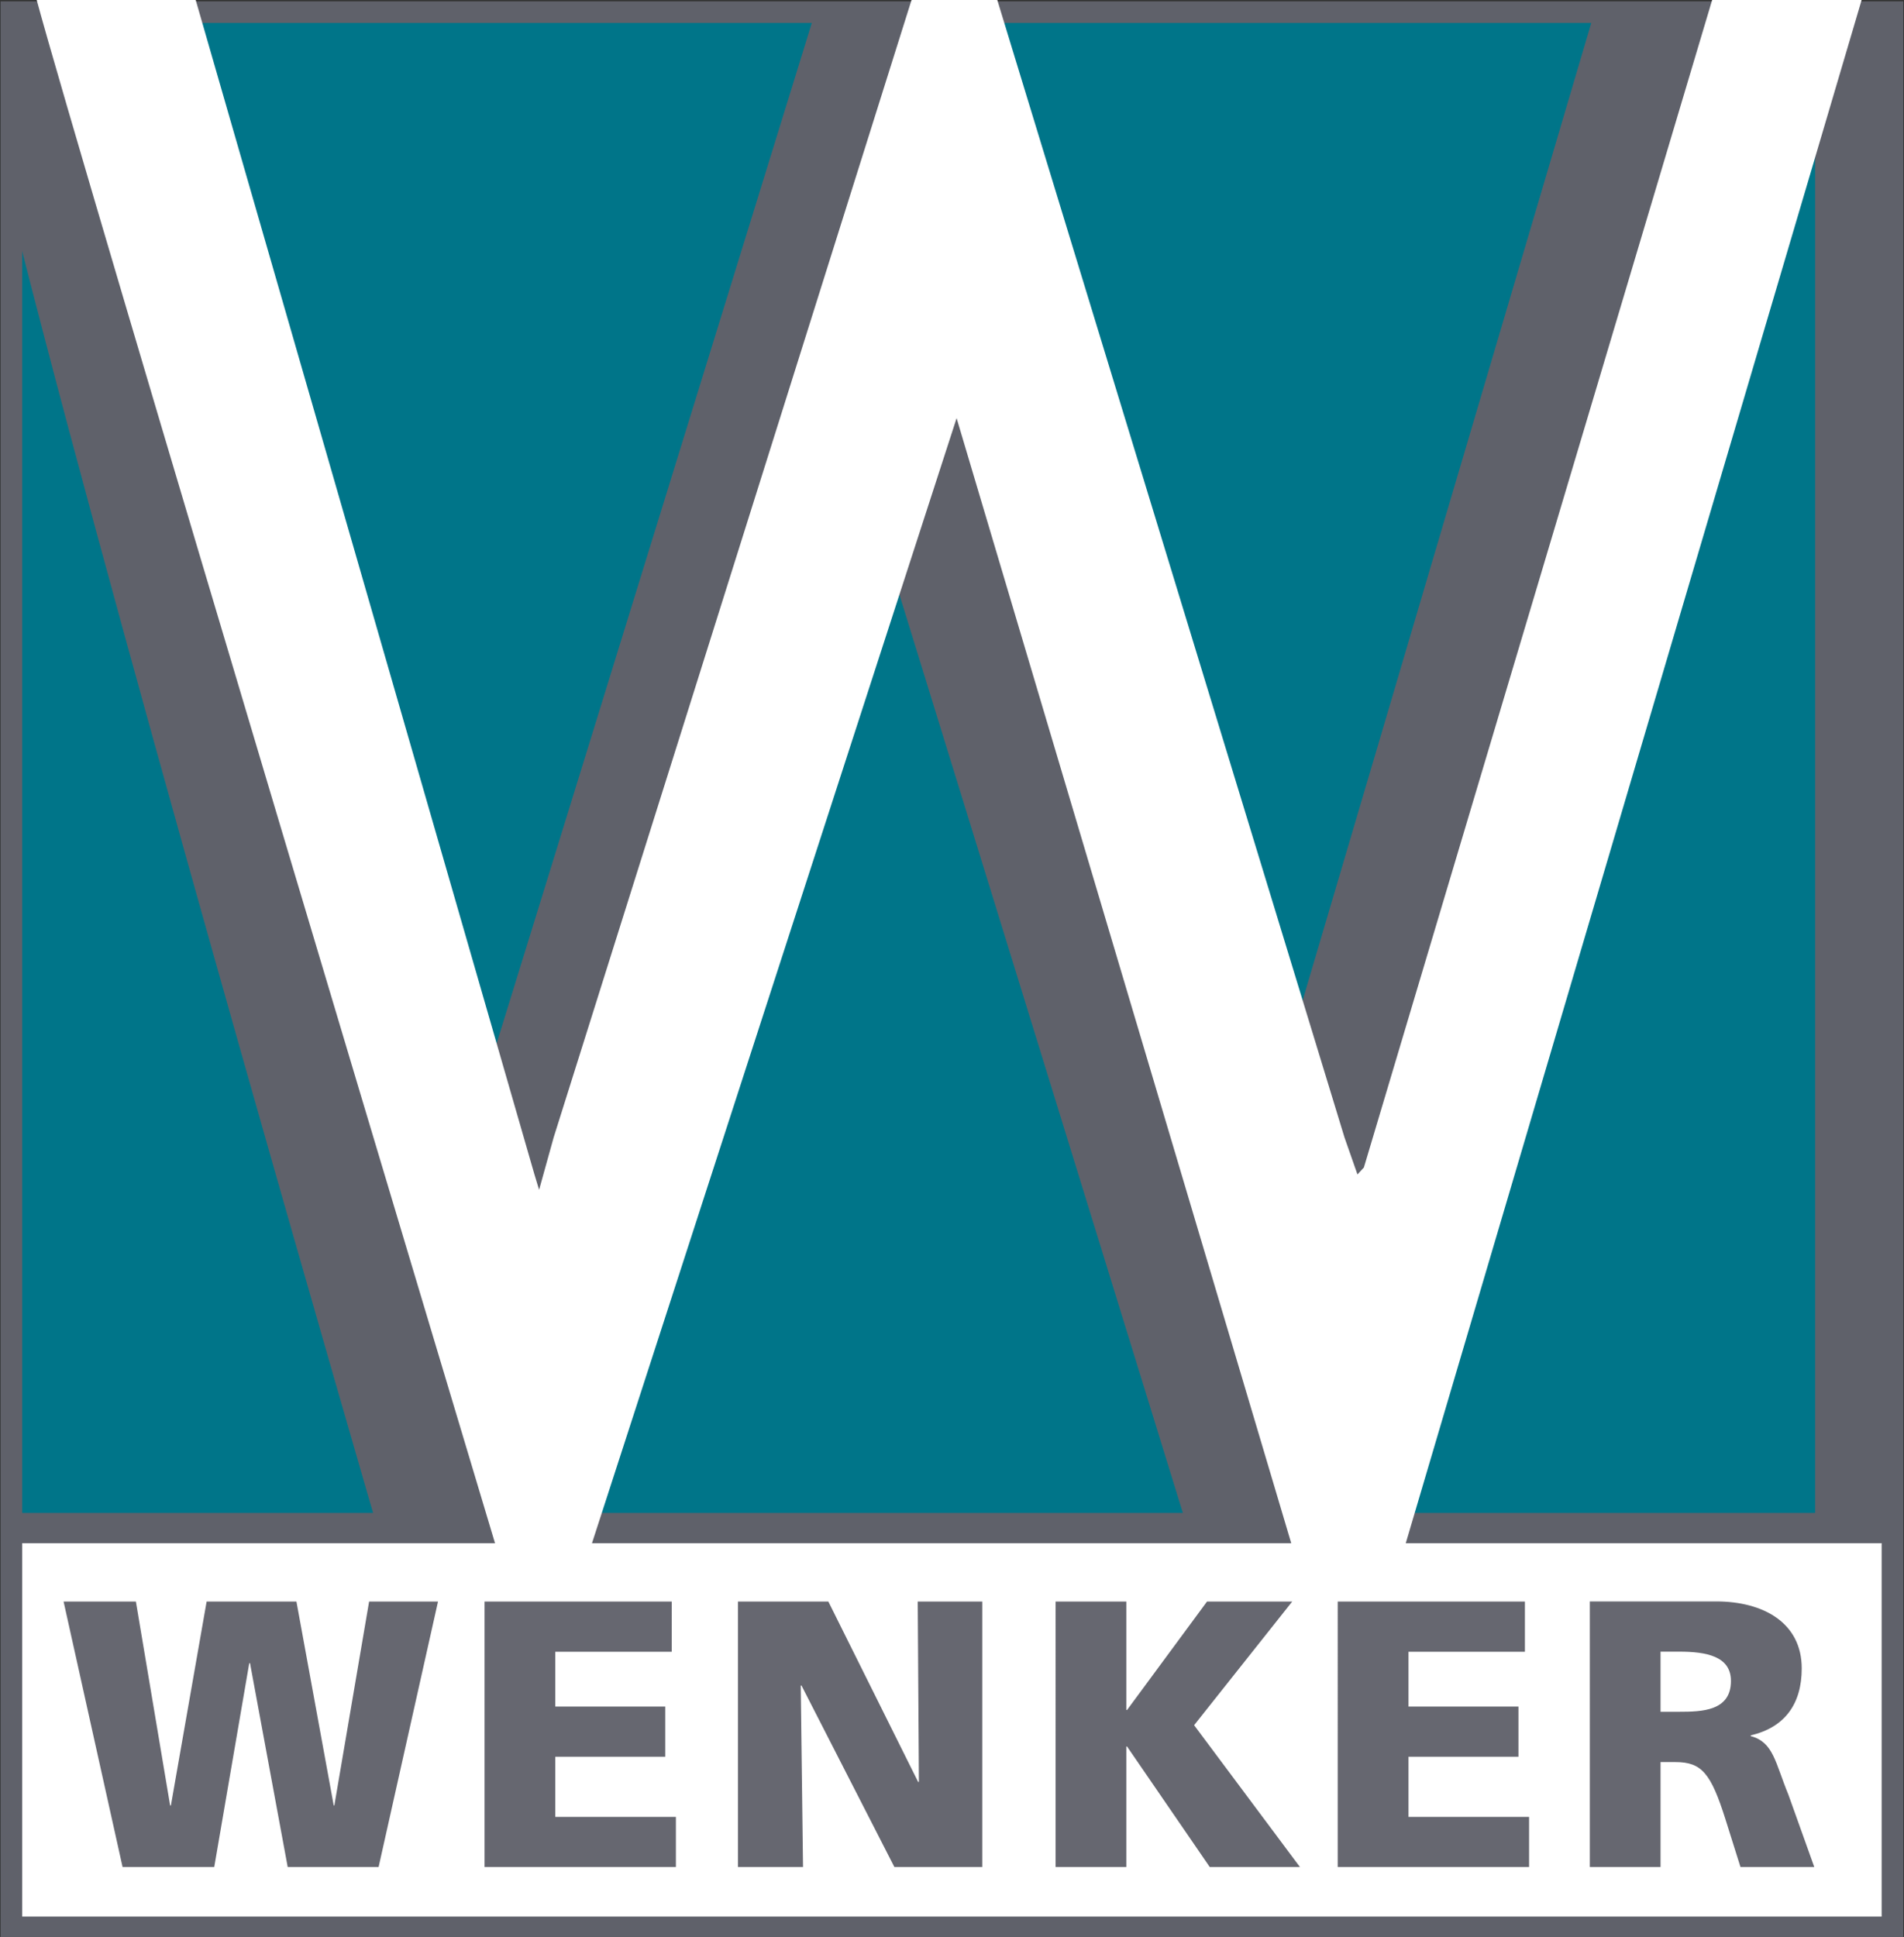
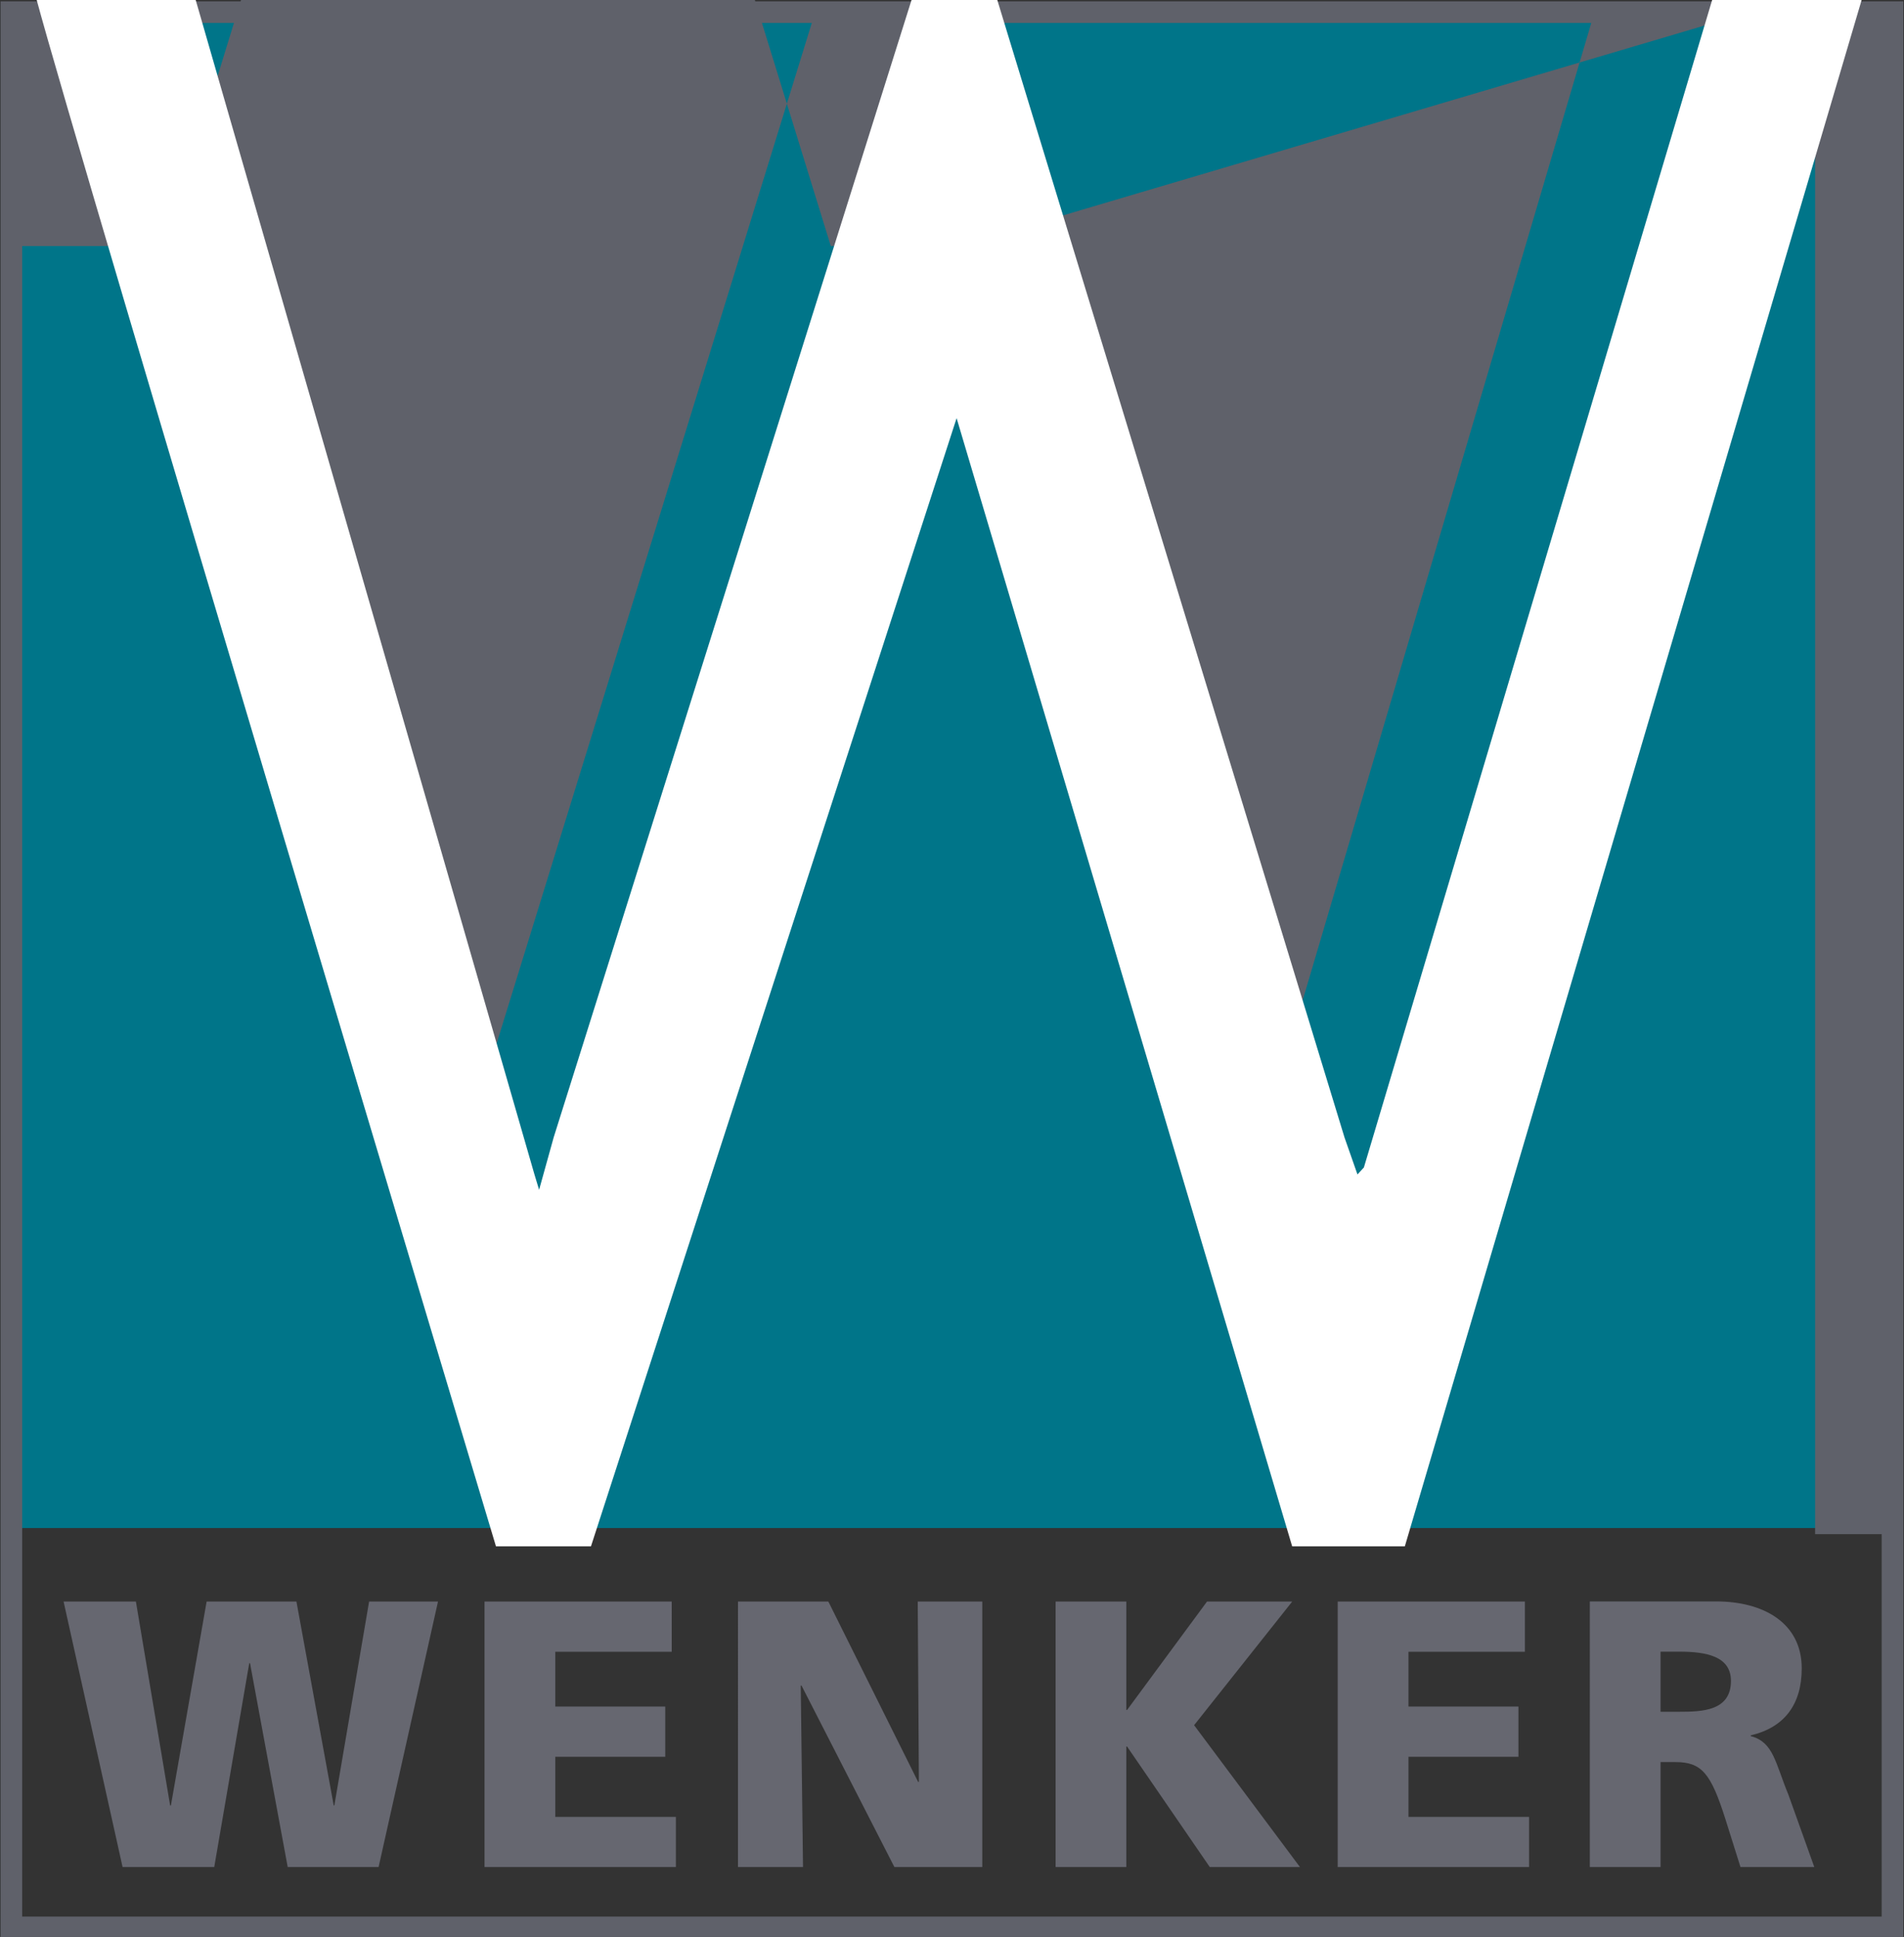
<svg xmlns="http://www.w3.org/2000/svg" id="Ebene_1" data-name="Ebene 1" viewBox="0 0 547.71 557.12">
  <rect x="0" y="0" width="547.71" height="557.12" fill="#333333" stroke="none" />
  <defs>
    <style>.cls-1,.cls-7,.cls-8,.cls-9{fill:none;}.cls-2{fill:#fff;}.cls-3{fill:#007589;}.cls-4{clip-path:url(#clip-path);}.cls-5{fill:#5f616a;}.cls-6{clip-path:url(#clip-path-2);}.cls-7,.cls-8,.cls-9{stroke:#5f616a;}.cls-7{stroke-width:6.22px;}.cls-8{stroke-width:19.89px;}.cls-9{stroke-width:8.7px;}.cls-10{fill:#666770;}</style>
    <clipPath id="clip-path">
      <rect class="cls-1" x="-9.77" y="-15.41" width="566.93" height="586" />
    </clipPath>
    <clipPath id="clip-path-2">
      <rect class="cls-1" x="-5.13" y="-3.29" width="557.93" height="563.56" />
    </clipPath>
  </defs>
-   <rect class="cls-2" x="3.02" y="440.39" width="542.71" height="114.45" />
  <rect class="cls-3" x="6.03" y="5.95" width="532.97" height="433.56" />
  <g class="cls-4">
-     <path class="cls-5" d="M6,5.07c0,1.36-4.78,47,0,65.7C38.73,199.52,108.1,437.83,108.1,437.83h41.55l95.58-310.55,95.86,310.55h37L498,5.07h-39.8L359.75,338.43l-1.85,4.66-2-4.48L267.09,5.07H234l-103,333.46-2.44,4.56-2.24-4.48L32.77,5.07Z" />
+     <path class="cls-5" d="M6,5.07c0,1.36-4.78,47,0,65.7h41.55l95.58-310.55,95.86,310.55h37L498,5.07h-39.8L359.75,338.43l-1.85,4.66-2-4.48L267.09,5.07H234l-103,333.46-2.44,4.56-2.24-4.48L32.77,5.07Z" />
  </g>
  <g class="cls-6">
    <rect class="cls-7" x="3.28" y="3.49" width="541.11" height="550.88" />
    <line class="cls-8" x1="532.09" y1="5.07" x2="532.09" y2="441.26" />
-     <line class="cls-9" x1="6.03" y1="439.51" x2="543.11" y2="439.51" />
  </g>
  <g class="cls-4">
    <path class="cls-2" d="M10.43-.47C22,42.81,142.67,444.77,142.67,444.77H170l105.18-324.5,96.53,324.5h32.41L535.66-.47h-43L392.34,335.8l-1.85,2-3.72-10.62L286.74-.47H262.36L159.27,327.15l-4.19,15.07-1.36-4.49L56.16-.47Z" />
    <path class="cls-10" d="M35.26,537H61.63L71.7,478.37h.22L82.76,537h26.15L126,460.64H106.18l-10,58.66H96L85.27,460.64H59.44L49.16,519.3h-.22l-9.85-58.66H18.29Zm104.12,0h55.05V522.59H159.74v-17.3h31.63V490.85H159.74V475.09h33.49V460.64H139.38Zm72.91,0H231l-.66-52.2h.22L257.28,537h25.28V460.64H264l.33,51.88h-.22l-25.83-51.88H212.29Zm91.37,0H324V502.34h.21L348,537h25.94L343.5,496.21l28.23-35.57H347.22l-23,31.19H324V460.64H303.66Zm81.15,0h55.05V522.59H405.17v-17.3H436.8V490.85H405.17V475.09h33.49V460.64H384.81Zm72.52,0h20.35V506.82H482c7.55,0,10.18,3.29,14.34,16.42L500.67,537H521.9l-7.44-20.79c-3.83-9.3-4.27-15.11-10.84-16.86v-.22c9.85-2.29,14.67-9.08,14.67-19.26,0-13.13-11.06-19.26-24.63-19.26H457.33Zm20.35-61.94h5.37c7.77,0,14.88,1.31,14.88,8.42,0,8.65-8.32,8.87-14.88,8.87h-5.37Z" />
  </g>
</svg>